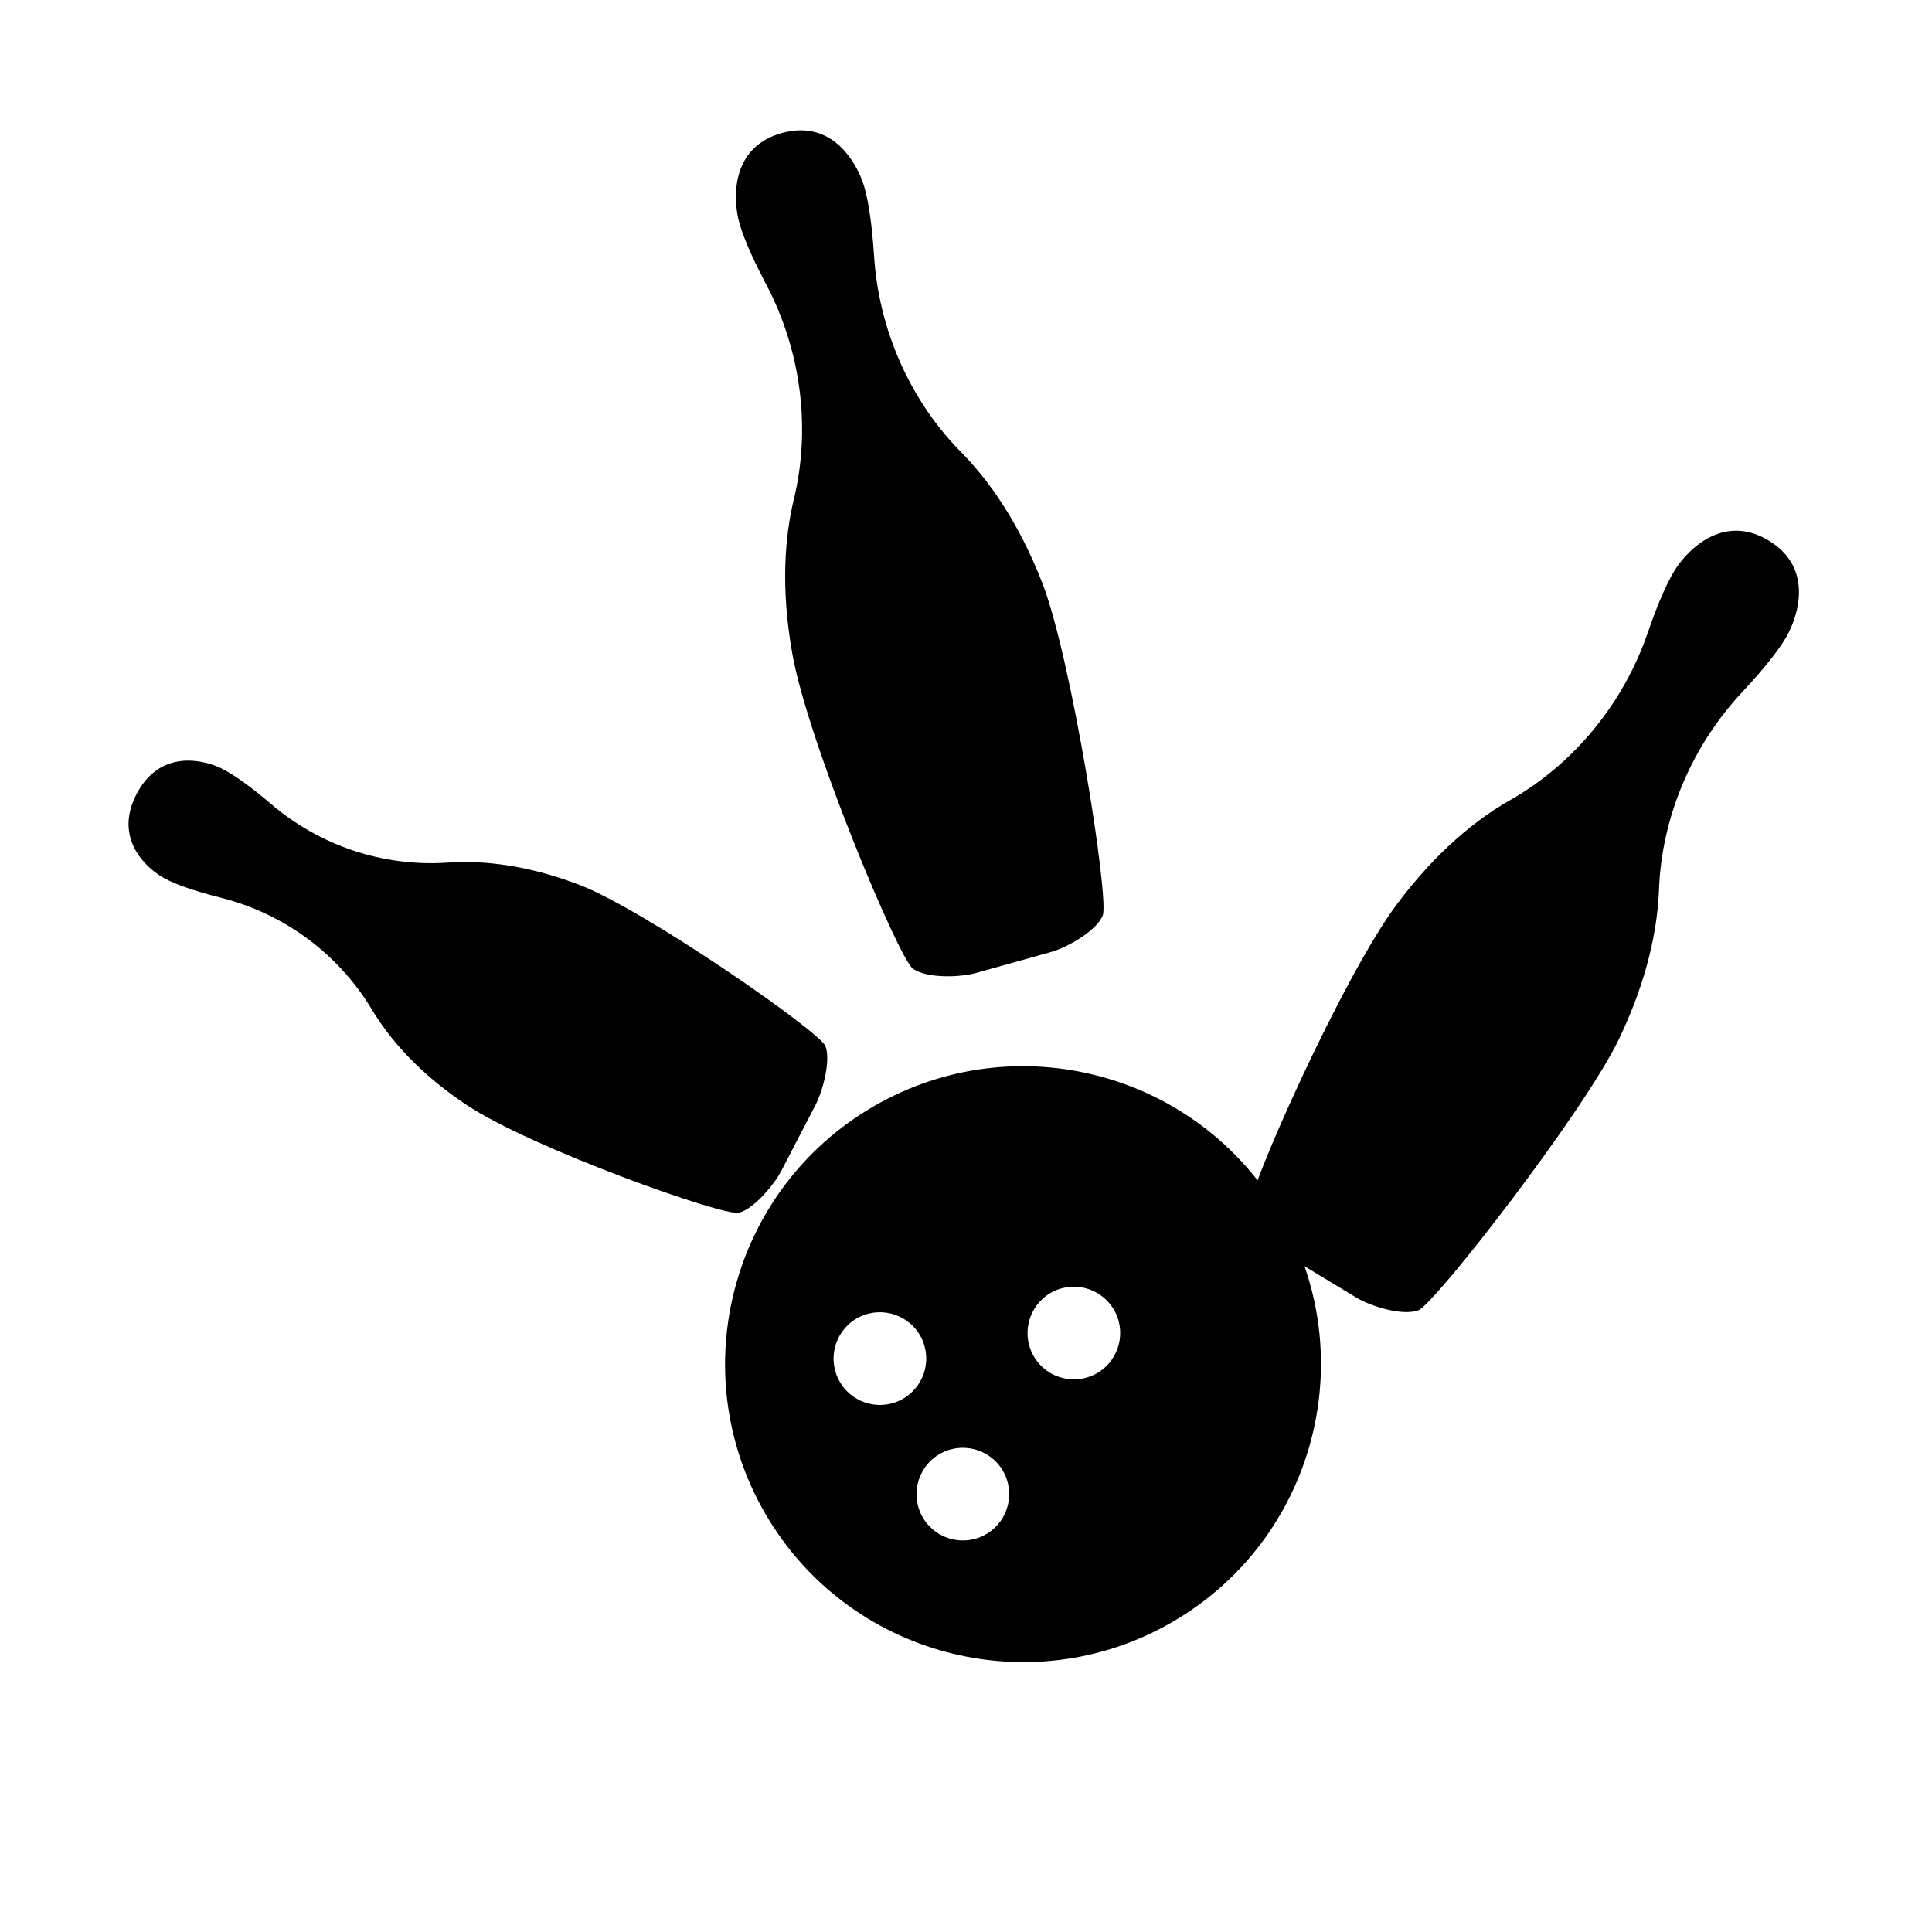
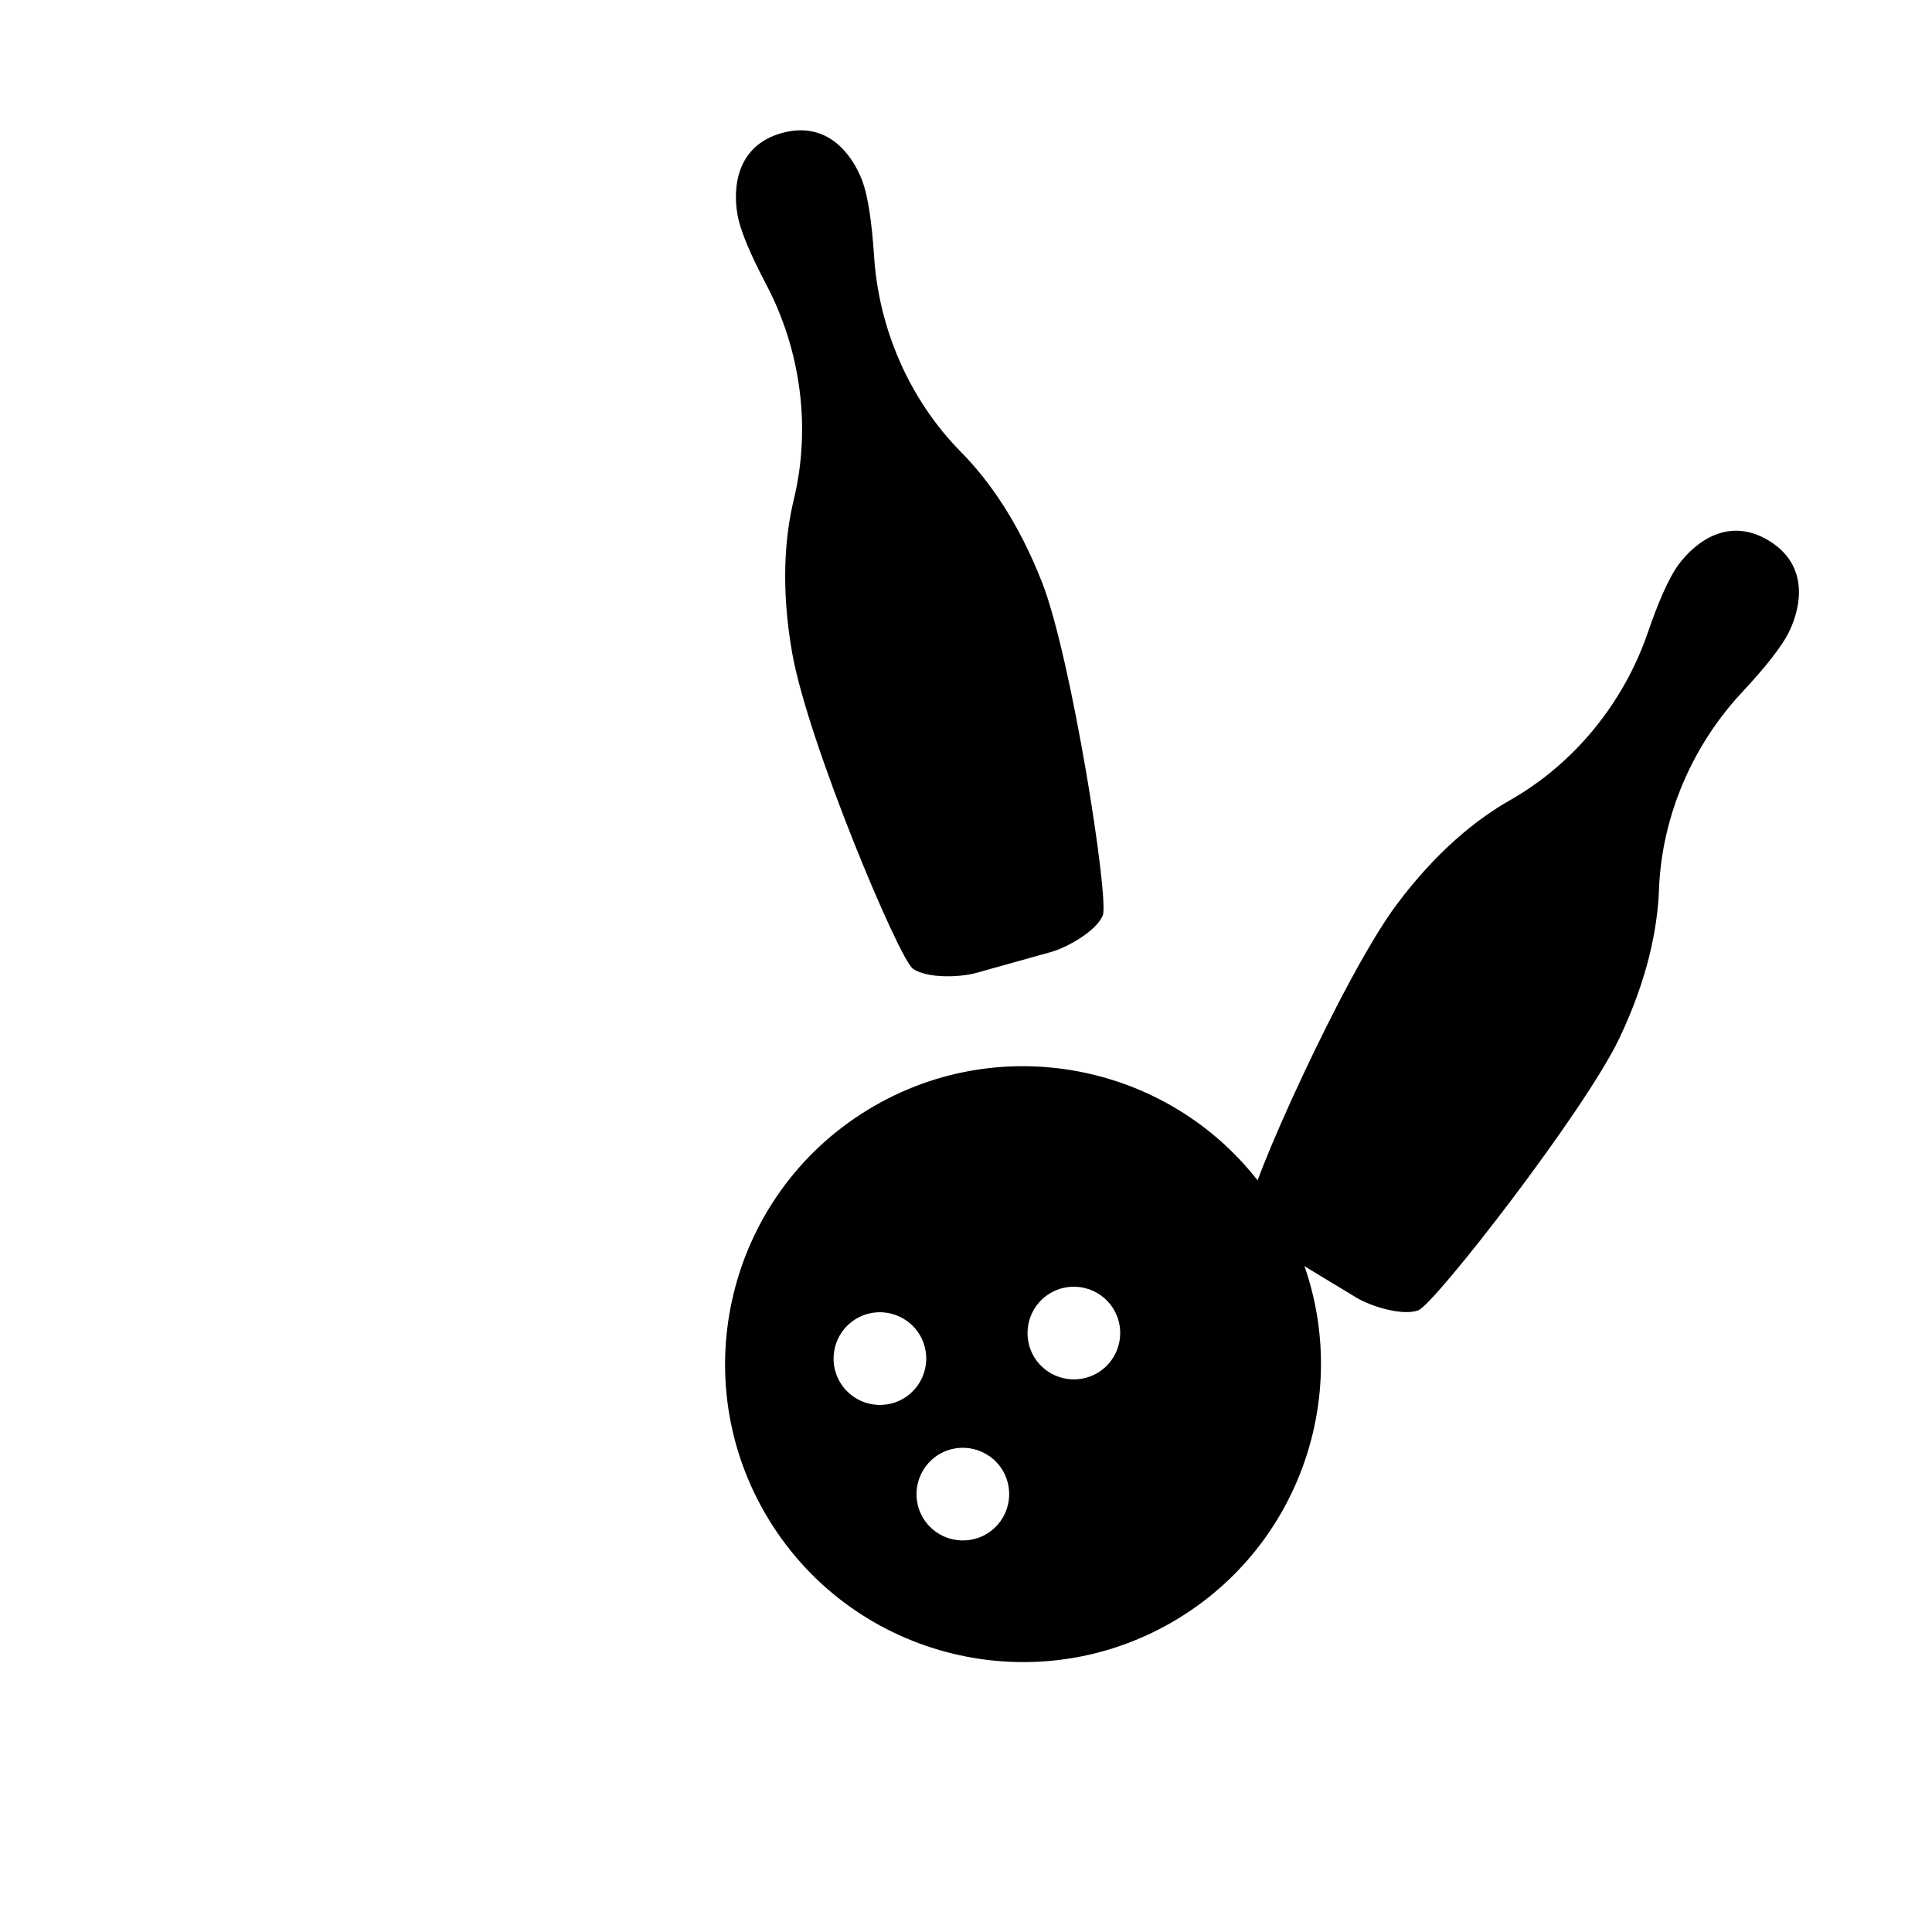
<svg xmlns="http://www.w3.org/2000/svg" fill="#000000" width="800px" height="800px" version="1.1" viewBox="144 144 512 512">
  <g fill-rule="evenodd">
    <path d="m372.42 191.67c-2.613-6.715-9.164-15.785-21.246-12.41-12.066 3.371-12.977 14.523-11.734 21.625 0.789 4.519 3.824 11.305 7.586 18.445 9.23 17.504 11.898 37.945 7.41 56.75-2.492 10.203-3.516 23.754-0.504 40.945 4.133 23.59 28.258 80.992 31.977 83.664 3.719 2.676 12.57 2.324 16.703 1.168 10.078-2.816 9.879-2.762 19.957-5.578 4.125-1.152 11.887-5.441 13.672-9.652 1.793-4.211-8.262-68.215-16.02-88.125-6.316-16.223-14.211-27.281-21.594-34.762-13.523-13.715-21.805-32.496-23.004-52.168-0.555-8.086-1.496-15.516-3.203-19.895z" />
    <path d="m618.22 311.23c3.102-6.508 5.231-17.492-5.5-23.98-10.727-6.488-19.477 0.488-23.801 6.258-2.746 3.668-5.617 10.523-8.242 18.164-6.434 18.711-19.504 34.656-36.285 44.258-9.141 5.168-19.715 13.707-30.172 27.668-14.363 19.164-39.672 76.059-39.07 80.598 0.594 4.539 6.918 10.75 10.586 12.969 8.953 5.414 8.777 5.309 17.73 10.727 3.668 2.215 12.102 4.934 16.398 3.356 4.297-1.582 44.047-52.738 53.246-72.023 7.492-15.715 10.148-29.039 10.543-39.543 0.734-19.246 8.75-38.145 22.262-52.492 5.512-5.941 10.281-11.719 12.305-15.957z" />
-     <path d="m201.29 347.02c-5.828-2.262-15.594-3.184-21.105 7.422-5.5 10.594 0.867 18.062 6.066 21.527 3.305 2.207 9.438 4.211 16.246 5.926 16.703 4.188 31.102 14.812 39.969 29.492 4.777 8.004 12.566 17.023 25.148 25.406 17.277 11.516 68.18 29.594 72.18 28.602 4.004-0.988 9.359-7.461 11.246-11.082 4.594-8.848 4.504-8.676 9.098-17.516 1.879-3.629 4.098-11.73 2.606-15.574-1.492-3.848-47.637-35.906-64.906-42.605-14.07-5.461-25.922-6.648-35.227-6.016-17.043 1.164-33.941-4.473-46.934-15.668-5.375-4.555-10.594-8.438-14.391-9.91z" />
    <path d="m347.76 546.73c-22.746-37.172-11.035-85.82 26.137-108.57 37.176-22.746 85.824-11.035 108.57 26.137s11.035 85.82-26.137 108.57c-37.176 22.746-85.824 11.035-108.57-26.137zm70.348-43.047c-3.535-5.785-1.715-13.352 4.066-16.887 5.785-3.535 13.352-1.719 16.887 4.066 3.543 5.777 1.719 13.352-4.066 16.887-5.777 3.535-13.352 1.719-16.887-4.066zm-29.422 42.688c-3.535-5.777-1.715-13.352 4.07-16.887 5.777-3.535 13.348-1.715 16.887 4.066 3.535 5.785 1.715 13.352-4.066 16.887-5.785 3.535-13.352 1.719-16.895-4.066zm-21.977-35.922c-3.543-5.777-1.719-13.352 4.066-16.887 5.777-3.535 13.348-1.715 16.887 4.066 3.535 5.785 1.715 13.352-4.066 16.887-5.785 3.543-13.352 1.719-16.887-4.066z" />
  </g>
</svg>